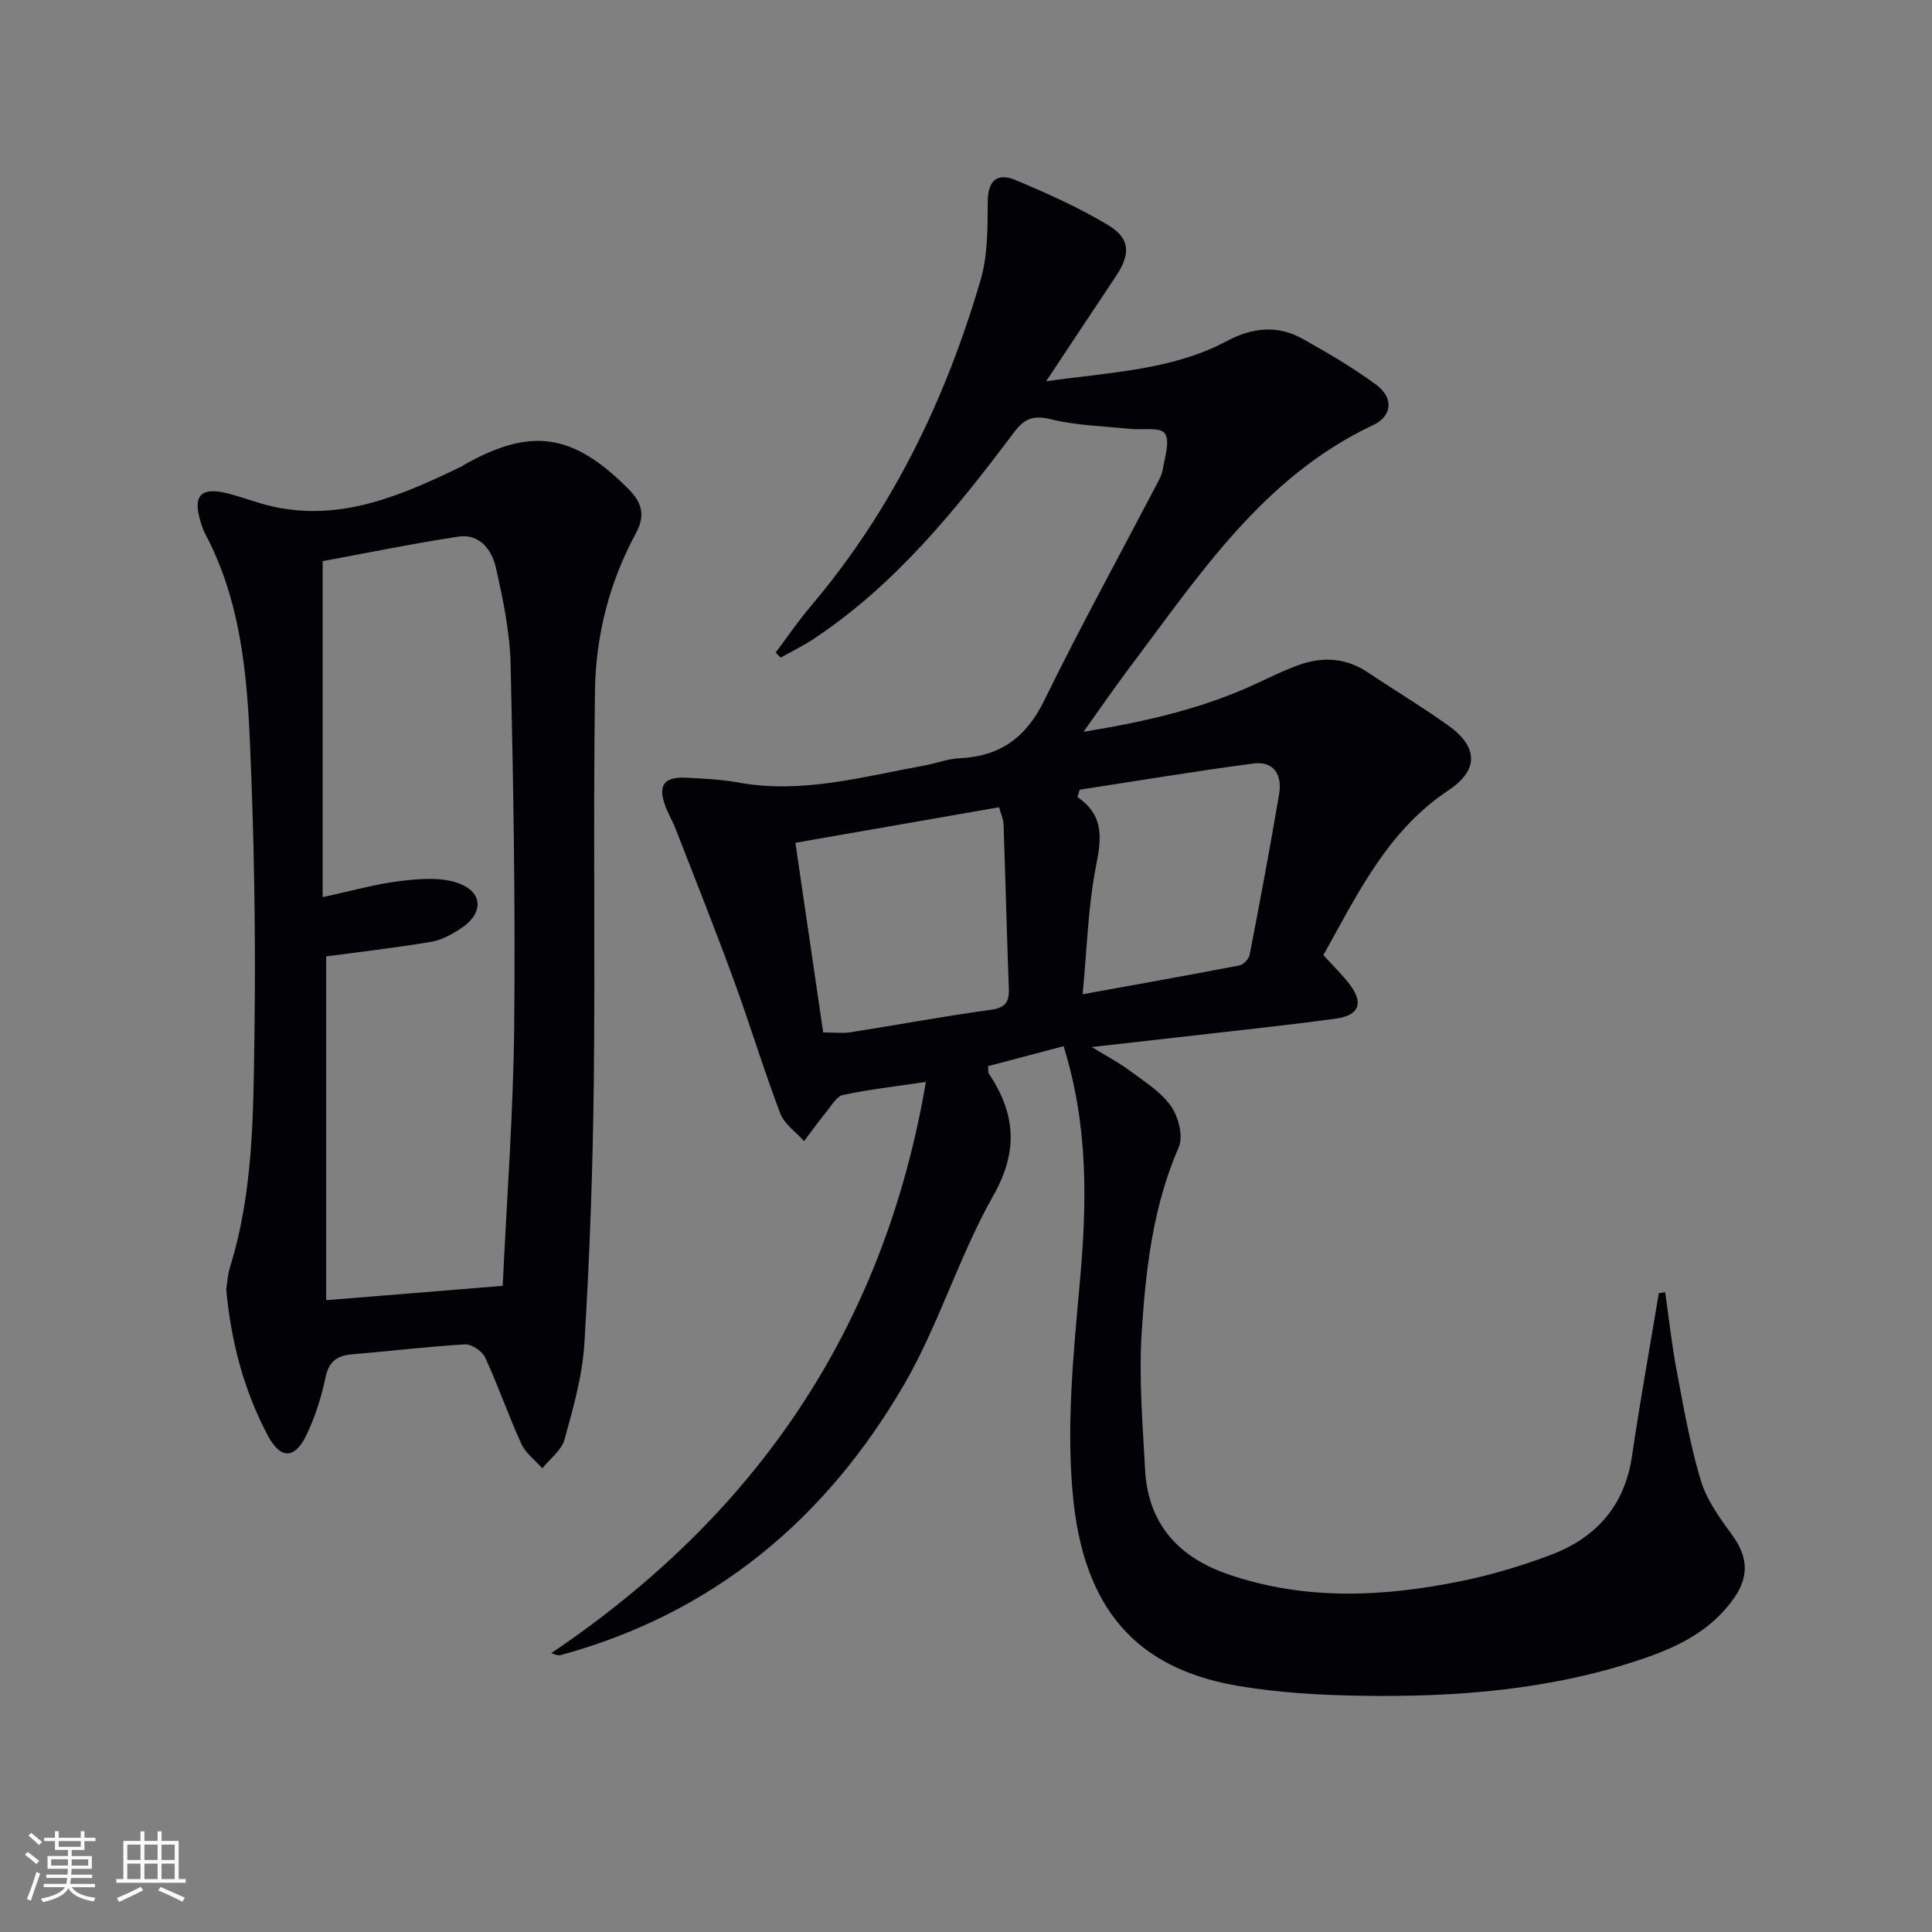
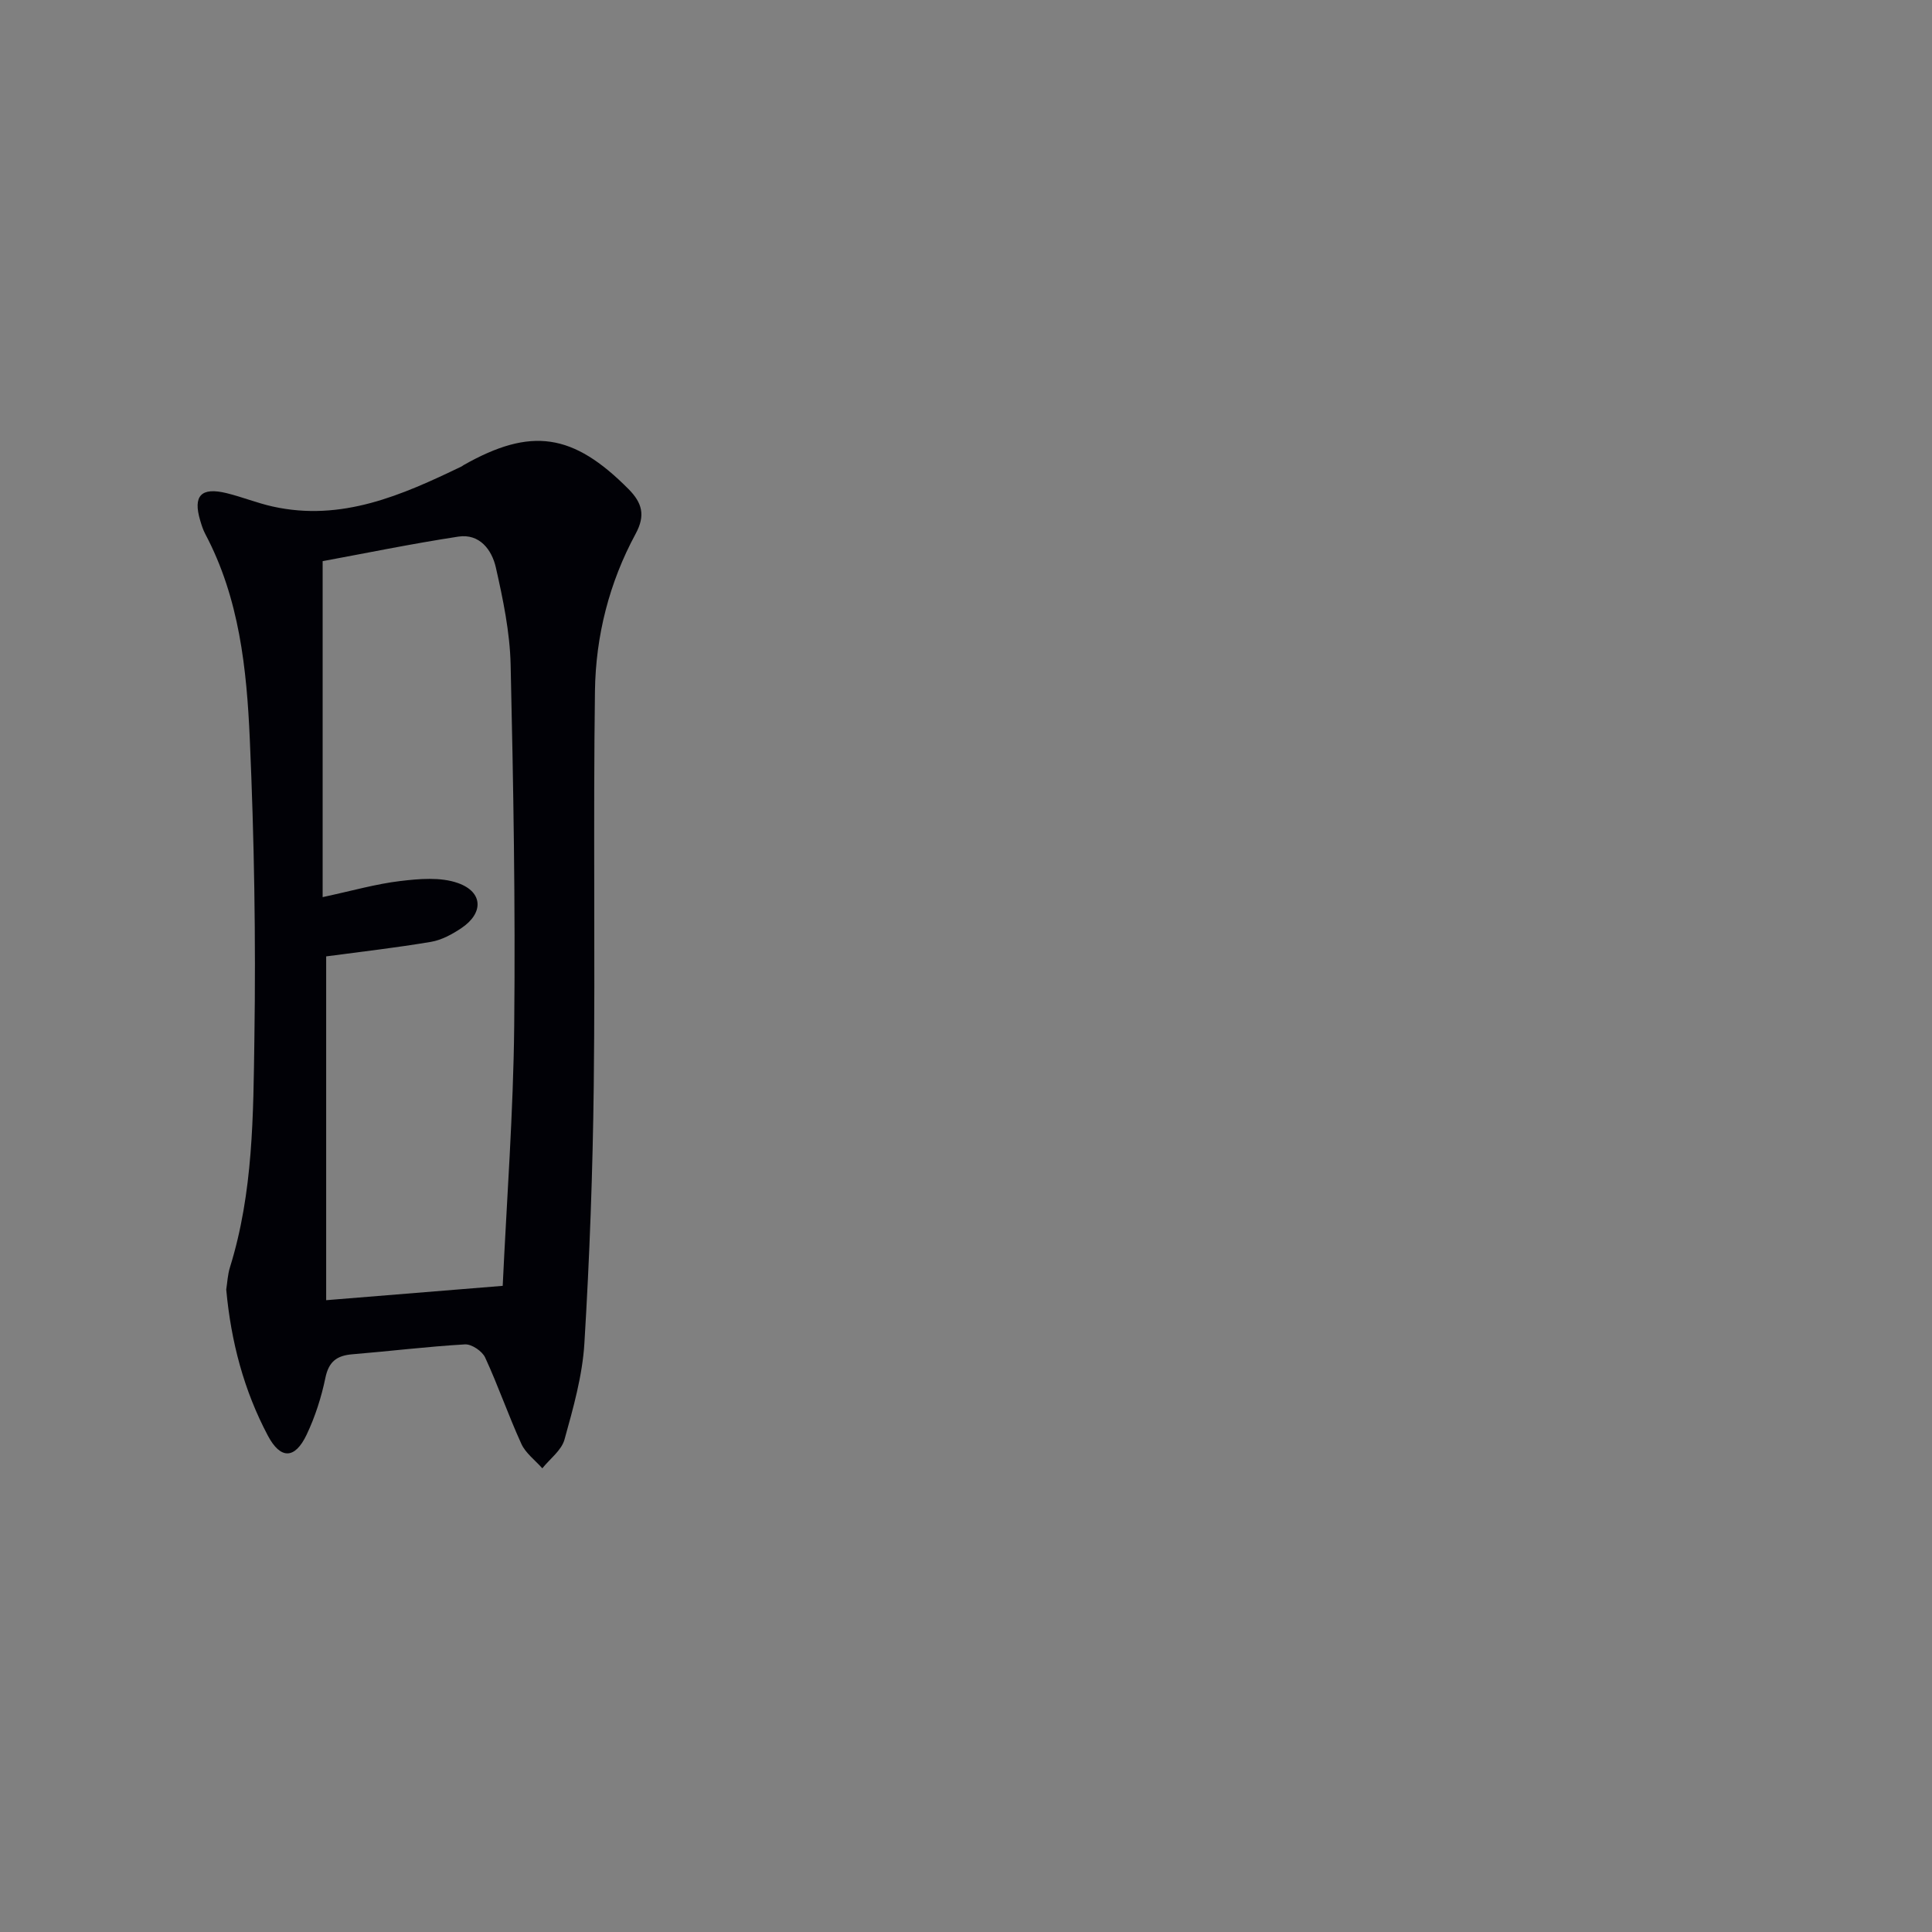
<svg xmlns="http://www.w3.org/2000/svg" enable-background="new 0 0 400 400" viewBox="0 0 400 400">
  <rect x="0" y="0" width="400" height="400" fill="#808080" stroke="none" />
-   <path d="m220.2 216.6c-5.33 1.41-10.53 2.78-15.63 4.13.06.9-.02 1.27.12 1.48 5.53 8.28 6.24 16.03.93 25.4-7.09 12.51-11.25 26.69-18.47 39.11-16.18 27.8-39.46 47.33-71.03 55.94-.44.12-.94.01-1.98-.4 42.21-28.46 68.78-66.95 77.56-118.26-6.51.97-11.89 1.56-17.16 2.7-1.35.29-2.41 2.24-3.47 3.53-1.6 1.96-3.07 4.01-4.6 6.03-1.69-1.91-4.1-3.54-4.94-5.77-3.46-9.13-6.29-18.51-9.65-27.68-3.81-10.41-7.92-20.72-11.94-31.05-.66-1.7-1.61-3.29-2.23-5-1.52-4.19-.22-5.96 4.3-5.74 3.65.18 7.34.35 10.92 1 13.16 2.39 25.73-1.23 38.43-3.52 2.44-.44 4.84-1.4 7.28-1.51 8.4-.38 13.81-4.29 17.56-11.96 7.29-14.92 15.3-29.49 23-44.21.61-1.18 1.34-2.39 1.55-3.67.41-2.53 1.54-5.86.4-7.44-.97-1.34-4.71-.64-7.22-.91-5.42-.58-10.96-.69-16.21-1.96-3.68-.89-5.52-.35-7.82 2.72-12.01 16.01-24.58 31.56-41.53 42.78-2.15 1.42-4.49 2.55-6.74 3.81-.35-.34-.7-.69-1.04-1.03 2.39-3.19 4.63-6.5 7.2-9.53 16.87-19.86 27.95-42.77 35.22-67.58 1.51-5.14 1.46-10.83 1.49-16.28.02-4.59 2.14-5.98 5.83-4.42 6.53 2.75 13.07 5.67 19.12 9.31 4.61 2.78 4.63 6.02 1.57 10.6-4.59 6.86-9.13 13.74-14.43 21.72 13.69-1.93 26.19-2.34 37.44-8.34 5.23-2.79 10.47-3.36 15.66-.45 5.21 2.91 10.4 5.95 15.2 9.48 3.66 2.69 3.43 6.48-.6 8.38-22.81 10.75-35.99 31.06-50.4 50.17-3.07 4.07-5.95 8.28-9.56 13.33 13.27-2.16 25.11-4.94 36.29-10.21 2.55-1.2 5.1-2.43 7.74-3.43 5.1-1.94 10.06-1.84 14.77 1.3 5.53 3.7 11.25 7.13 16.66 10.99 6.29 4.48 6.42 9.26.09 13.47-12.68 8.43-18.84 21.54-25.89 34.11 2.04 2.26 3.98 4.1 5.55 6.21 2.78 3.73 1.83 6.27-2.84 6.92-8.89 1.24-17.82 2.17-26.73 3.2-7.55.87-15.11 1.71-23.92 2.71 3.22 1.98 5.61 3.21 7.73 4.8 3.05 2.28 6.5 4.39 8.63 7.39 1.57 2.2 2.62 6.28 1.64 8.53-5.37 12.31-6.84 25.35-7.68 38.41-.6 9.41.21 18.94.71 28.4.59 11.13 6.88 18.07 17.1 21.6 15.9 5.49 32.09 4.75 48.24 1.46 6.31-1.29 12.57-3.15 18.59-5.42 9.38-3.53 15.35-10.12 16.87-20.45 1.66-11.28 3.69-22.51 5.56-33.76.44-.07.88-.14 1.32-.2.77 5.37 1.35 10.78 2.35 16.1 1.44 7.64 2.78 15.35 4.99 22.78 1.19 3.99 3.81 7.7 6.34 11.12 3.35 4.53 3.84 8.56.66 13.2-4.57 6.66-11.39 10.09-18.7 12.6-19.13 6.56-38.98 8.09-59.01 7.74-8.28-.14-16.65-.63-24.8-1.99-18.98-3.17-31.66-13.52-34.33-38.2-1.62-15.01-.02-30.51 1.33-45.68 1.45-16.21 1.76-32.13-3.39-48.61zm-49.77-2.85c2.14 0 3.96.23 5.71-.04 9.66-1.51 19.28-3.31 28.97-4.64 3.08-.42 3.86-1.6 3.76-4.44-.43-11.28-.69-22.57-1.09-33.86-.04-1.2-.6-2.38-.93-3.64-14.19 2.48-27.85 4.86-42.17 7.36 1.94 13.31 3.83 26.18 5.75 39.26zm53.72-7.9c11.42-2.07 21.95-3.94 32.46-5.97.84-.16 1.95-1.34 2.12-2.21 2.14-11.06 4.22-22.14 6.1-33.25.67-3.95-1.04-6.92-5.41-6.34-11.99 1.6-23.92 3.58-35.88 5.42-.15.51-.31 1.01-.46 1.52 5.81 4 4.87 8.97 3.76 14.71-1.58 8.21-1.79 16.68-2.69 26.12z" fill="#010106" />
  <path d="m46.84 266.99c.22-1.39.29-3.08.78-4.64 4.81-15.46 4.82-31.49 5.05-47.38.31-20.62-.04-41.28-.95-61.89-.64-14.58-2.16-29.21-9.22-42.52-.46-.87-.77-1.84-1.05-2.8-1.53-5.12.18-6.95 5.46-5.66 3.22.79 6.32 2.05 9.55 2.77 14.27 3.17 26.75-2.34 39.11-8.3.15-.07.27-.19.42-.28 13.97-7.91 22.66-6.6 34.14 4.97 2.8 2.83 3.56 5.41 1.47 9.26-5.46 10.08-8.26 21.13-8.42 32.5-.37 27.26.06 54.54-.25 81.8-.21 17.78-.86 35.58-1.94 53.33-.41 6.7-2.31 13.38-4.12 19.9-.62 2.23-3.01 3.98-4.59 5.95-1.48-1.68-3.46-3.13-4.34-5.07-2.69-5.88-4.79-12.02-7.5-17.88-.61-1.31-2.79-2.79-4.17-2.71-7.79.45-15.54 1.41-23.32 2.05-3.19.26-4.88 1.49-5.58 4.87-.83 4.02-2.12 8.05-3.88 11.76-2.42 5.11-5.41 5.18-8.04.2-4.94-9.33-7.62-19.4-8.61-30.23zm57.24-.77c.84-17.95 2.2-35.85 2.38-53.76.26-24.95-.17-49.92-.74-74.88-.16-6.73-1.57-13.49-3.06-20.09-.82-3.63-3.35-7.06-7.76-6.39-9.75 1.49-19.42 3.48-28.1 5.08v69.56c6.07-1.3 11.02-2.73 16.06-3.33 3.95-.47 8.36-.86 11.96.42 5.24 1.86 5.32 6.24.7 9.33-1.9 1.27-4.09 2.47-6.29 2.84-7.23 1.22-14.52 2.05-21.7 3.01v71.18c12.16-.98 23.89-1.93 36.55-2.97z" fill="#010106" />
  <g fill="#fafafc">
-     <path d="m5.17 384 .55-.58c.85.61 1.65 1.24 2.4 1.87l-.59.64c-.83-.73-1.62-1.38-2.36-1.93m1.22 9.53-.82-.34c.71-1.76 1.37-3.64 1.98-5.63.24.13.5.25.76.36-.6 1.67-1.24 3.54-1.92 5.61m-.5-13.5.57-.54c.56.44 1.31 1.06 2.26 1.87l-.64.64c-.68-.66-1.41-1.32-2.19-1.97m3.25.46h2.24v-1.36h.77v1.36h4.57v-1.36h.76v1.36h2.28v.69h-2.28v1.84h-2.64v1.26h4.18v2.64h-4.21c0 .45-.02.86-.05 1.21h4.32v.69h-4.38c-.04.34-.1.75-.19 1.22h5.15v.69h-4.82c.87 1.19 2.51 1.92 4.93 2.19-.17.32-.3.57-.37.76-2.77-.49-4.52-1.41-5.26-2.76-.56 1.26-2.3 2.23-5.24 2.9-.12-.24-.26-.48-.43-.72 2.73-.55 4.38-1.34 4.96-2.38h-4.38v-.69h4.65c.1-.38.17-.79.21-1.22h-4.32v-.69h4.4c.03-.34.05-.75.05-1.21h-4.2v-2.64h4.23v-1.26h-2.69v-1.84h-2.24zm1.46 4.46v1.29h3.45c.01-.4.02-.57.01-.53v-.32-.45h-3.46zm1.55-2.59h4.57v-1.19h-4.57zm6.11 2.59h-3.42v.77c-.01.19-.01.37-.02.53h3.44z" />
-     <path d="m32.63 379.16h.82v1.98h3.54v7.89h1.46v.78h-14.37v-.78h1.46v-7.89h3.54v-1.98h.82v1.98h2.73zm-3.49 11.48.5.73c-1.61.82-3.28 1.63-5 2.41-.13-.27-.28-.55-.44-.82 1.75-.72 3.4-1.49 4.94-2.32m-2.78-5.55h2.73v-3.18h-2.73zm0 3.95h2.73v-3.2h-2.73zm3.54-3.95h2.73v-3.18h-2.73zm0 3.95h2.73v-3.2h-2.73zm7.89 4.68c-1.84-.92-3.51-1.7-5.02-2.32l.45-.73c1.89.8 3.57 1.55 5.04 2.23zm-1.62-11.81h-2.73v3.18h2.73zm-2.73 7.13h2.73v-3.2h-2.73z" />
-   </g>
+     </g>
</svg>